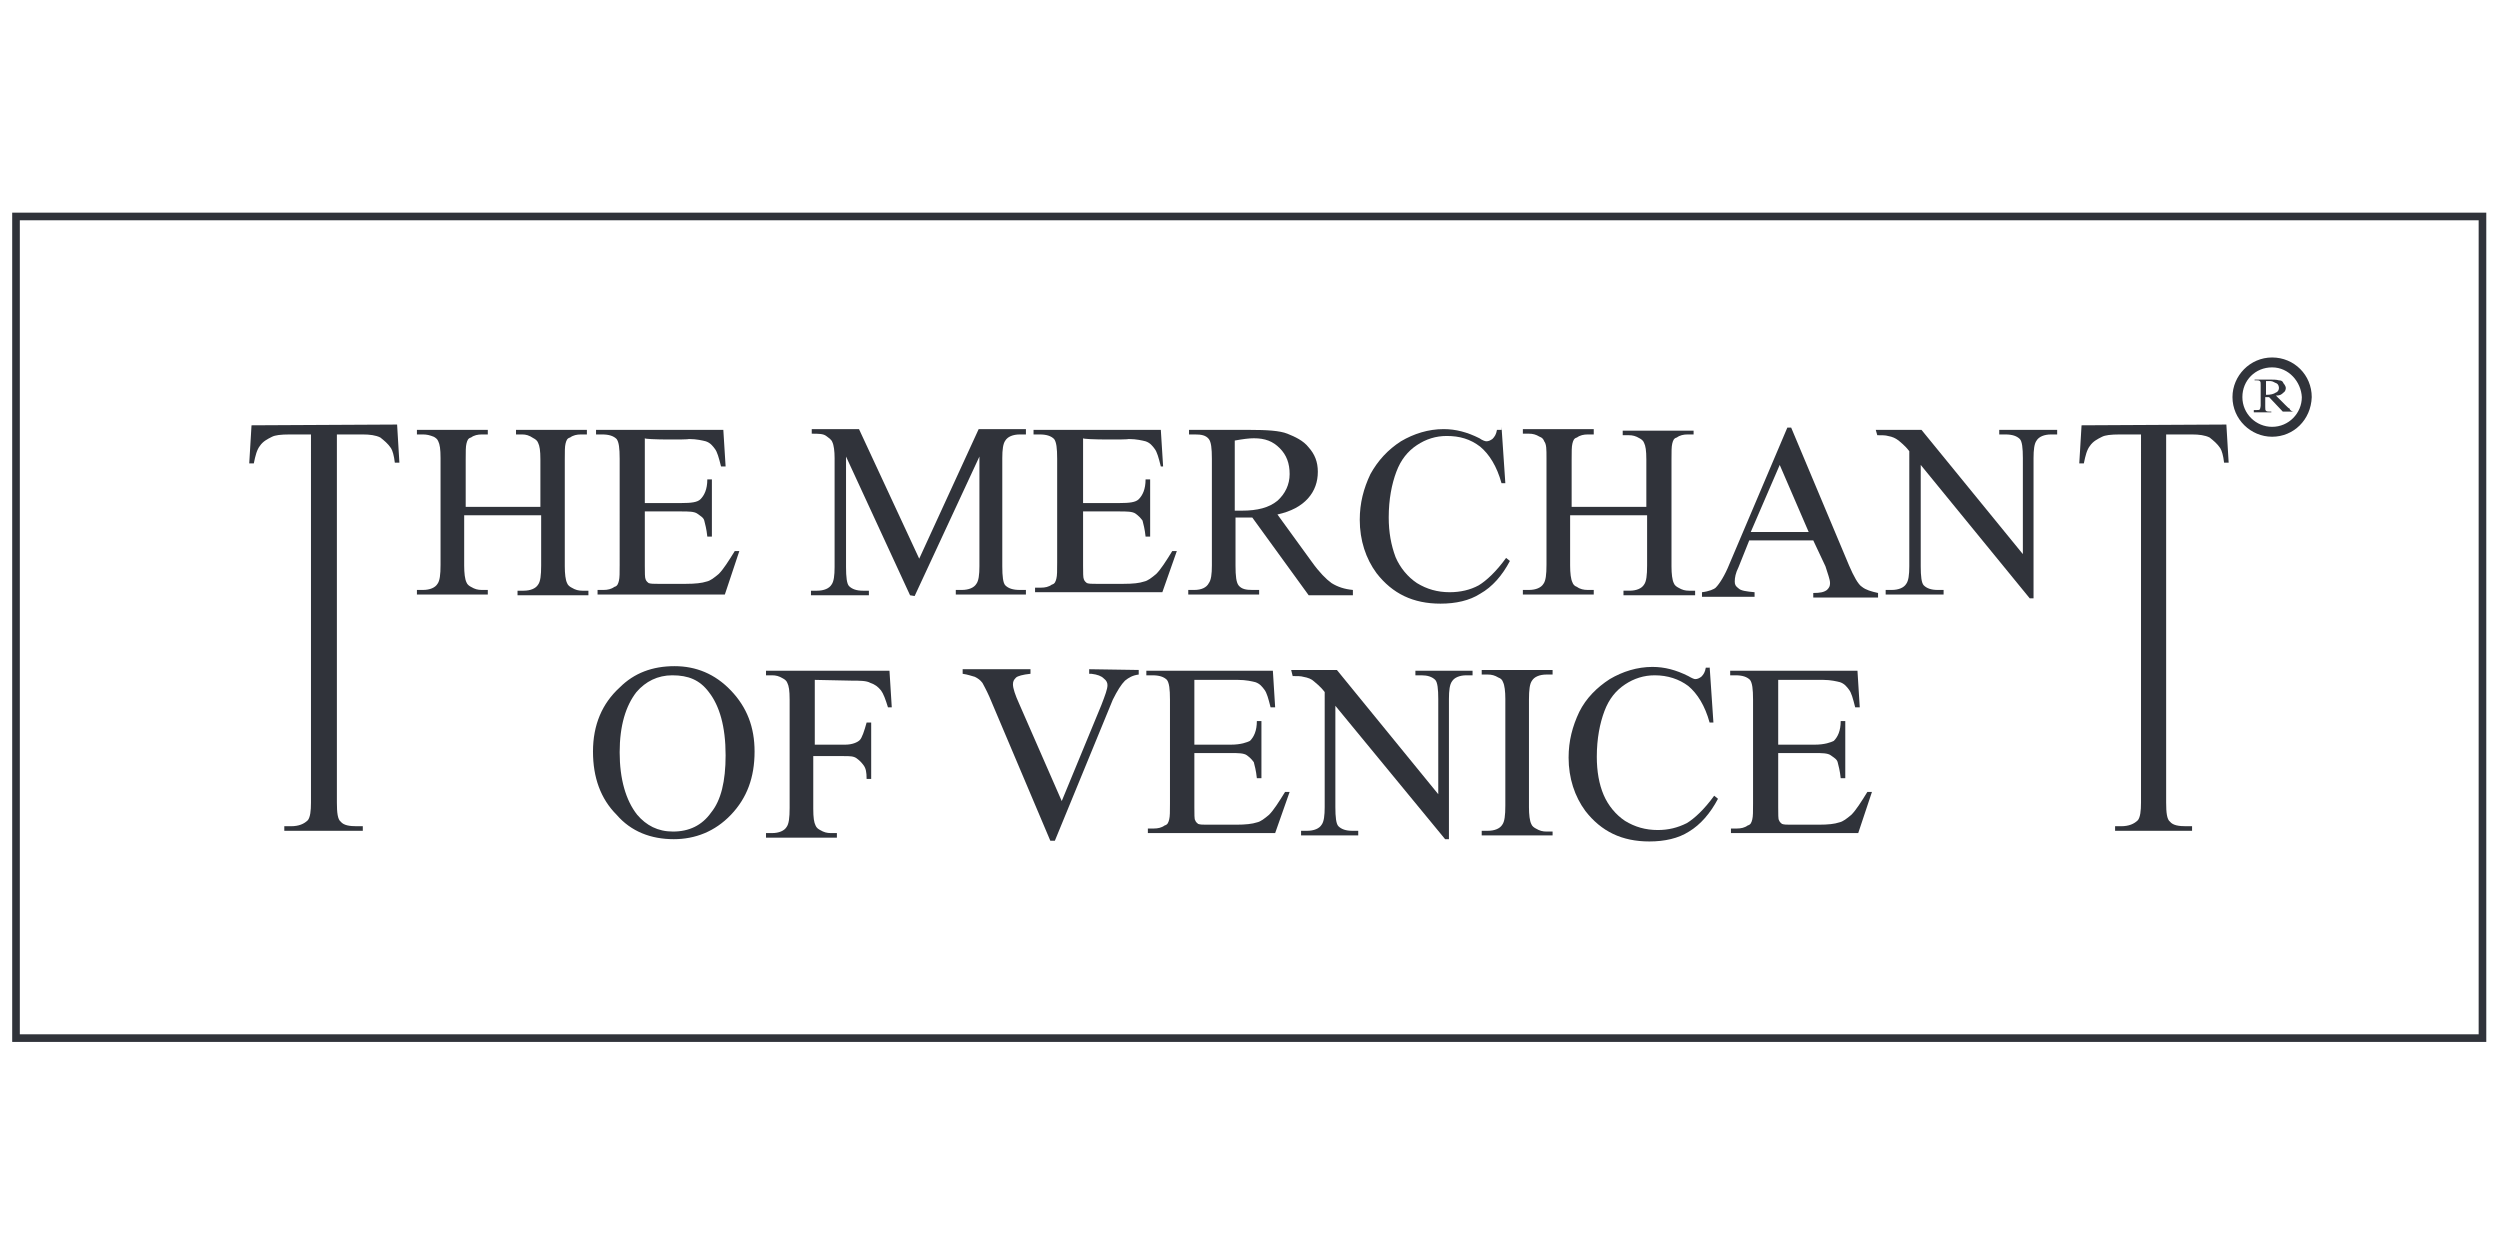
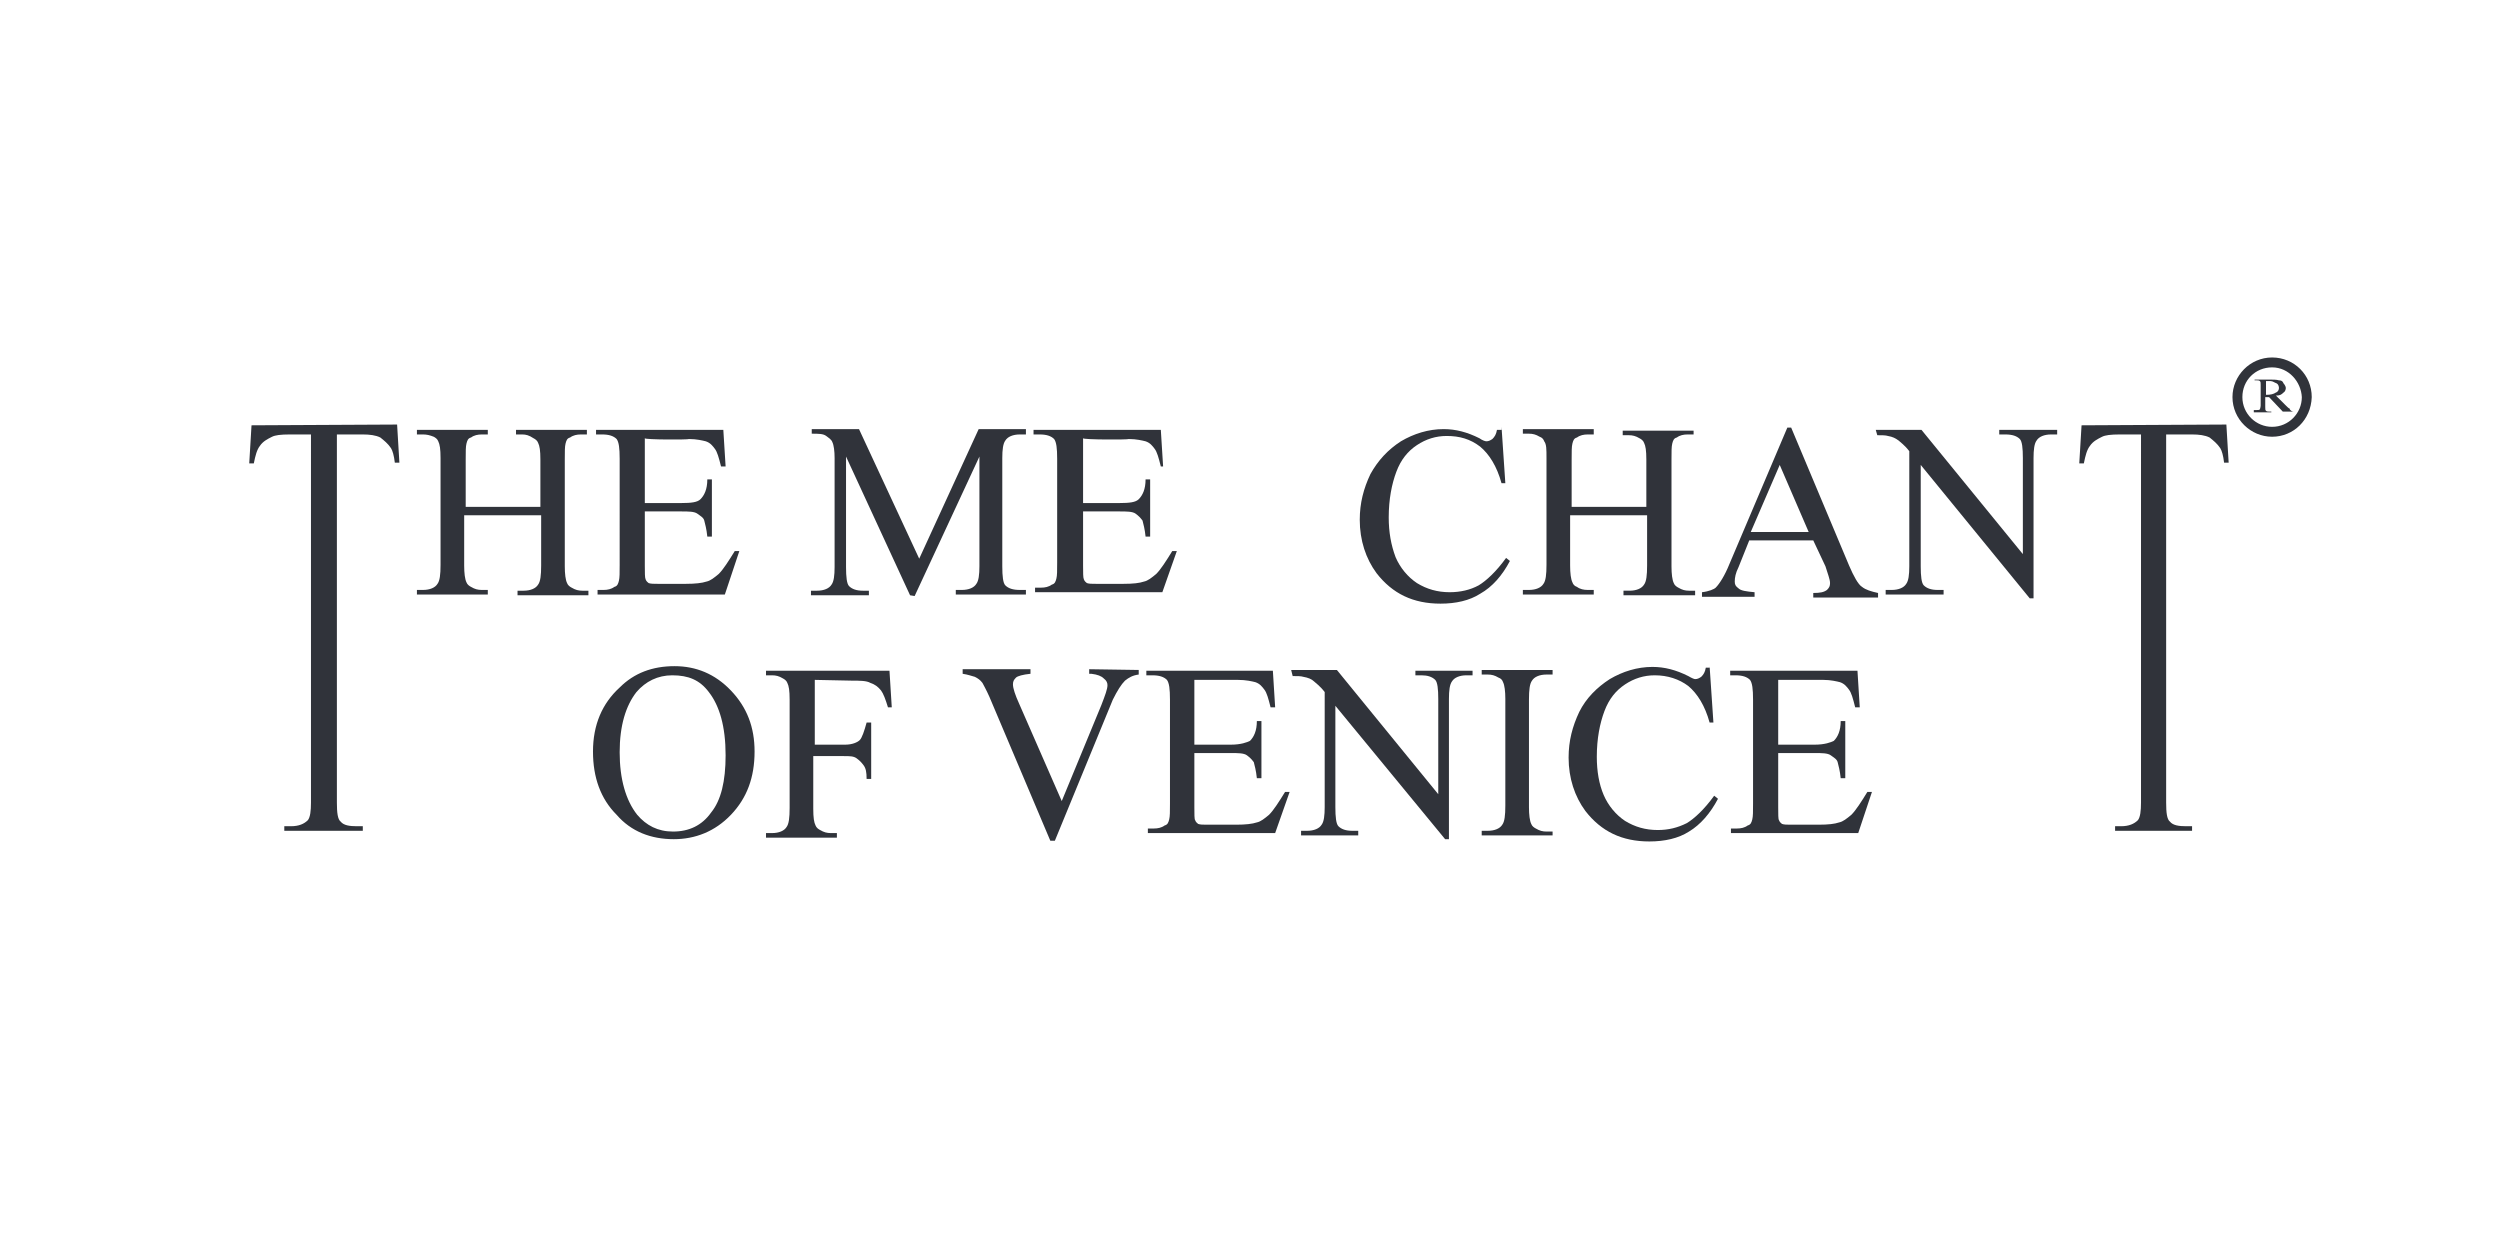
<svg xmlns="http://www.w3.org/2000/svg" version="1.1" id="Слой_1" x="0px" y="0px" viewBox="0 0 328 164" style="enable-background:new 0 0 328 164;" xml:space="preserve">
  <style type="text/css">
	.st0{display:none;}
	.st1{display:inline;}
	.st2{fill:#97113C;}
	.st3{fill:none;stroke:#30333A;stroke-miterlimit:10;}
	.st4{fill:#30333A;}
</style>
  <g class="st0">
    <g class="st1">
      <path class="st2" d="M309.4,132.5c-9.5-1.3-11.1-3.1-11.1-12.5c0-31.6,0-63.1,0-94.8c0-2.1,0-4.1,0-6.3c-15.1,0-29.4,0-43.7,0    c0,2.4,0,4.5,0,7.2c3.7,0,7.2-0.1,10.5,0c4.5,0.1,7.2,2.2,7,7.2c-0.1,5.5,0,10.9,0,16.3c0,4.8,0,9.5,0,14.8    c-3.4-1.1-5.7-2-8.3-2.8c-26.3-7.9-53.1,11.9-52.8,39.5c0.3,20.3,9.1,35,29.1,41.8c5.9,1.3,8.9,1.7,14.2,0    c5.7-2.8,11.5-5.6,17.6-8.7c-2.1,7.6,3.2,6.6,8.1,6.6c5.7-0.1,11.6,0,17.4,0c4.8,0,9.6,0,14.3,0c0-3.1,0-5.5,0-7.8    C310.7,132.9,310.1,132.7,309.4,132.5z M272,120.9c-0.3,2.5-1.7,5.5-3.7,7.2c-8.7,6.9-21,3.5-25-7.2c-5.5-14.6-4.8-29.5,1.6-43.9    c3.1-7.2,9.8-10.3,15.7-8.7c6.9,1.6,11.4,7.9,11.5,15.7c0,6,0,12,0,17.9C272.2,108.3,272.5,114.5,272,120.9z" />
    </g>
    <g class="st1">
      <path class="st2" d="M197.1,115.4c0-30,0-59.9,0-89.9c0-2.1,0-4.3,0-6.3c-15,0-29.2,0-43.7,0c0.1,2.5,0.3,4.5,0.4,7    c3.7,0,6.8-0.1,9.8,0c5.9,0.1,7.5,1.7,7.5,7.5c0,4,0,8,0,12c0,6,0,12.2,0,18.7c-3.4-1.1-5.7-2-8.3-2.6    c-27.4-7.6-52.5,11.5-52.4,39.8c0.1,20.1,9,34.5,28.5,41.5c6.3,1.1,8.4,1.3,14.2,0c6-2.8,12.2-5.7,18.1-8.7c0.1,1.9,0.4,4,0.5,6.6    c6.6,0,13.1,0,19.6,0s13,0,19.4,0c0-3,0-5.2,0-7.5C197.1,129.8,197.1,129.8,197.1,115.4z M170.8,121.1c-0.1,2.2-1.5,4.9-3.1,6.3    c-8.3,7-20.1,4.6-24.6-5.2c-6.9-15.4-6-31.1,1.3-46.1c3.4-6.8,9.8-9.4,15.7-7.8c6,1.6,10.7,7.9,10.7,14.8c0.1,6.3,0,12.6,0,19    C171,108.5,171.3,114.9,170.8,121.1z" />
    </g>
    <g class="st1">
      <path class="st2" d="M109.8,127.6c-0.5,0.1-1.1,0-1.5,0.3c-3.7,2.5-7.4,4.4-11.5,1.6c-4.1-2.6-3.7-7-3.7-11.3    c0.5-11.4,1-22.9,1.1-34.2c0-14.3-7.4-23-21.4-25c-6.3-0.9-13-1.3-19.5-0.7C42.5,59,32.3,61.5,24.6,69.9    c-4.5,4.9-3.7,13.1,1.7,16.1c5.5,2.8,11.5,3.4,17.4,0.9c4.8-2,5.9-6.3,5.4-10.9c-0.4-2.8-1.1-5.6-1.9-8.7    c4.9-3.1,10.4-4.4,14.8-1.3c7,4.6,5.9,12.5,5.1,19.4c-0.4,3.2-6.1,3.2-9.4,4.1c-16.1,3.9-31.8,8.4-39.8,25c-2,4.4-1.9,8,0,12    c4.8,9.4,12,15,23,15.2c10.7,0.3,18.9-5.1,26.7-11.4c6.9,11.8,16.5,12.4,29.1,8.7C106.2,136.3,110.1,132.5,109.8,127.6z     M67.4,120.4c-0.1,4.1-5.4,7.6-10.9,7.9c-5.5,0.3-9.6-2.6-10.4-7.4c-1.5-8.7,1.6-15.5,9.6-19.8c3.4-1.9,7-3.4,11.8-5.5    C67.4,104.9,67.6,112.7,67.4,120.4z" />
    </g>
  </g>
  <g>
-     <rect x="2.1" y="28.4" class="st3" width="323.6" height="107.8" />
    <g>
      <path class="st4" d="M88.2,88.6c-1.9,0-3.5,0.8-4.7,2.2c-1.4,1.8-2.2,4.4-2.2,7.9c0,3.5,0.8,6.3,2.3,8.2c1.2,1.4,2.7,2.2,4.7,2.2    c2.1,0,3.8-0.8,5-2.5c1.3-1.6,1.9-4.1,1.9-7.5c0-3.8-0.8-6.5-2.2-8.3C91.8,89.2,90.3,88.6,88.2,88.6 M88.5,87.4    c2.8,0,5.3,1,7.4,3.2c2.1,2.2,3.1,4.8,3.1,8c0,3.4-1,6.1-3.1,8.3s-4.7,3.2-7.5,3.2c-3,0-5.6-1-7.5-3.2c-2.1-2.1-3.1-4.9-3.1-8.3    c0-3.5,1.2-6.3,3.5-8.4C83.2,88.3,85.6,87.4,88.5,87.4" />
      <path class="st4" d="M106.9,89.2v8.5h4c0.9,0,1.6-0.3,1.9-0.6s0.6-1.2,0.9-2.3h0.6v7.4h-0.6c0-0.9-0.1-1.4-0.4-1.8    c-0.3-0.4-0.5-0.6-0.9-0.9c-0.4-0.3-0.9-0.3-1.7-0.3h-4v6.9c0,1.2,0.1,1.8,0.3,2.2c0.1,0.3,0.4,0.5,0.6,0.6    c0.5,0.3,0.9,0.4,1.4,0.4h0.8v0.6h-9.3v-0.6h0.8c0.9,0,1.6-0.3,1.9-0.8c0.3-0.4,0.4-1.2,0.4-2.5V91.8c0-1.2-0.1-1.8-0.3-2.2    c-0.1-0.3-0.4-0.5-0.6-0.6c-0.5-0.3-0.9-0.4-1.4-0.4h-0.8v-0.6h16.2l0.3,4.8h-0.5c-0.3-1-0.6-1.8-0.9-2.2c-0.4-0.5-0.8-0.8-1.4-1    c-0.5-0.3-1.4-0.3-2.5-0.3L106.9,89.2L106.9,89.2z" />
      <path class="st4" d="M149.4,87.9v0.6c-0.8,0.1-1.3,0.4-1.8,0.8c-0.5,0.5-1,1.3-1.6,2.5l-7.6,18.5h-0.6l-8-18.9    c-0.4-0.9-0.8-1.6-0.9-1.8c-0.3-0.4-0.6-0.6-1-0.8c-0.4-0.1-0.9-0.3-1.6-0.4v-0.6h8.9v0.6c-1,0.1-1.7,0.3-1.9,0.5    c-0.3,0.3-0.4,0.5-0.4,0.9c0,0.5,0.3,1.4,0.8,2.5l5.6,12.8l5.2-12.6c0.5-1.3,0.8-2.1,0.8-2.6c0-0.3-0.1-0.6-0.5-0.9    c-0.3-0.3-0.8-0.5-1.6-0.6c0,0-0.1,0-0.3,0v-0.6L149.4,87.9L149.4,87.9z" />
      <path class="st4" d="M156.7,89.2v8.5h4.8c1.3,0,2.1-0.3,2.5-0.5c0.5-0.5,0.9-1.3,0.9-2.6h0.6v7.5h-0.6c-0.1-1-0.3-1.7-0.4-2.1    c-0.3-0.4-0.5-0.6-0.9-0.9c-0.4-0.3-1.2-0.3-2.1-0.3h-4.8v7.1c0,0.9,0,1.6,0.1,1.7c0.1,0.3,0.3,0.4,0.4,0.5    c0.3,0.1,0.6,0.1,1.2,0.1h3.8c1.2,0,2.1-0.1,2.7-0.3c0.5-0.1,1-0.5,1.6-1c0.6-0.6,1.3-1.7,2.1-3h0.6l-1.9,5.4h-16.7v-0.6h0.8    c0.5,0,1-0.1,1.4-0.4c0.4-0.1,0.5-0.4,0.6-0.8c0.1-0.4,0.1-1,0.1-2.1V91.8c0-1.4-0.1-2.2-0.4-2.6c-0.4-0.4-1-0.6-1.9-0.6h-0.8    v-0.6H167l0.3,4.8h-0.6c-0.3-1.2-0.5-1.9-0.8-2.3s-0.6-0.8-1.2-1c-0.4-0.1-1.2-0.3-2.3-0.3h-5.7V89.2z" />
      <path class="st4" d="M169.4,87.9h6l13.3,16.3V91.7c0-1.3-0.1-2.2-0.4-2.5c-0.4-0.4-1-0.6-1.8-0.6h-0.8v-0.6h7.5v0.6h-0.8    c-0.9,0-1.6,0.3-1.9,0.8c-0.3,0.4-0.4,1.2-0.4,2.3v18.4h-0.5l-14.4-17.5v13.3c0,1.3,0.1,2.2,0.4,2.5c0.4,0.4,1,0.6,1.8,0.6h0.8    v0.6h-7.5V109h0.8c0.9,0,1.6-0.3,1.9-0.8c0.3-0.4,0.4-1.2,0.4-2.3V90.8c-0.6-0.8-1.2-1.2-1.4-1.4c-0.3-0.3-0.8-0.5-1.4-0.6    c-0.3-0.1-0.8-0.1-1.4-0.1L169.4,87.9L169.4,87.9z" />
      <path class="st4" d="M203.7,109v0.6h-9.3V109h0.8c0.9,0,1.6-0.3,1.9-0.8c0.3-0.4,0.4-1.2,0.4-2.5V91.7c0-1-0.1-1.8-0.3-2.2    c-0.1-0.3-0.3-0.5-0.6-0.6c-0.5-0.3-0.9-0.4-1.4-0.4h-0.8v-0.6h9.3v0.6h-0.8c-0.9,0-1.6,0.3-1.9,0.8c-0.3,0.4-0.4,1.2-0.4,2.5    v14.1c0,1,0.1,1.8,0.3,2.2c0.1,0.3,0.4,0.5,0.6,0.6c0.5,0.3,0.9,0.4,1.4,0.4H203.7z" />
      <path class="st4" d="M224.3,87.4l0.5,7.4h-0.5c-0.6-2.2-1.6-3.8-2.8-4.8c-1.2-0.9-2.7-1.4-4.4-1.4c-1.4,0-2.7,0.4-3.9,1.2    c-1.2,0.8-2.1,1.9-2.7,3.5c-0.6,1.6-1,3.6-1,6c0,1.9,0.3,3.6,0.9,5c0.6,1.4,1.6,2.6,2.8,3.4c1.3,0.8,2.7,1.2,4.3,1.2    c1.4,0,2.6-0.3,3.8-0.9c1-0.6,2.3-1.8,3.6-3.6l0.5,0.4c-1,1.9-2.3,3.4-3.8,4.3c-1.4,0.9-3.2,1.3-5.2,1.3c-3.6,0-6.3-1.3-8.4-4    c-1.4-1.9-2.2-4.3-2.2-7c0-2.2,0.5-4.1,1.4-6c0.9-1.8,2.3-3.2,4-4.3c1.7-1,3.6-1.6,5.6-1.6c1.6,0,3.1,0.4,4.7,1.2    c0.5,0.3,0.8,0.4,0.9,0.4c0.3,0,0.5-0.1,0.8-0.3c0.3-0.3,0.5-0.6,0.6-1.2h0.5L224.3,87.4L224.3,87.4z" />
      <path class="st4" d="M233.3,89.2v8.5h4.8c1.3,0,2.1-0.3,2.5-0.5c0.5-0.5,0.9-1.3,0.9-2.6h0.6v7.5h-0.6c-0.1-1-0.3-1.7-0.4-2.1    c-0.1-0.4-0.5-0.6-0.9-0.9c-0.4-0.3-1.2-0.3-2.1-0.3h-4.8v7.1c0,0.9,0,1.6,0.1,1.7c0.1,0.3,0.3,0.4,0.4,0.5    c0.3,0.1,0.6,0.1,1.2,0.1h3.6c1.3,0,2.1-0.1,2.7-0.3c0.5-0.1,1-0.5,1.6-1c0.6-0.6,1.3-1.7,2.1-3h0.6l-1.8,5.4h-16.7v-0.6h0.8    c0.5,0,1-0.1,1.4-0.4c0.4-0.1,0.5-0.4,0.6-0.8s0.1-1,0.1-2.1V91.8c0-1.4-0.1-2.2-0.4-2.6c-0.4-0.4-1-0.6-1.9-0.6H227v-0.6h16.7    l0.3,4.8h-0.6c-0.3-1.2-0.5-1.9-0.8-2.3c-0.3-0.4-0.6-0.8-1.2-1c-0.4-0.1-1.2-0.3-2.2-0.3h-5.8L233.3,89.2L233.3,89.2z" />
      <path class="st4" d="M60.8,66.5h10.1v-6.2c0-1.2-0.1-1.8-0.3-2.2c-0.1-0.3-0.4-0.5-0.6-0.6C69.4,57.1,69,57,68.5,57h-0.8v-0.6h9.3    V57h-0.8c-0.5,0-1,0.1-1.4,0.4c-0.4,0.1-0.5,0.4-0.6,0.8c-0.1,0.4-0.1,1-0.1,2.1v14c0,1,0.1,1.8,0.3,2.2c0.1,0.3,0.4,0.5,0.6,0.6    c0.5,0.3,0.9,0.4,1.4,0.4h0.8v0.6h-9.3v-0.6h0.8c0.9,0,1.6-0.3,1.9-0.8c0.3-0.4,0.4-1.2,0.4-2.5v-6.6H60.9v6.6    c0,1,0.1,1.8,0.3,2.2c0.1,0.3,0.4,0.5,0.6,0.6c0.5,0.3,0.9,0.4,1.4,0.4H64v0.6h-9.3v-0.6h0.8c0.9,0,1.6-0.3,1.9-0.8    c0.3-0.4,0.4-1.2,0.4-2.5v-14c0-1.2-0.1-1.8-0.3-2.2c-0.1-0.3-0.4-0.5-0.6-0.6C56.4,57.1,56,57,55.5,57h-0.8v-0.6H64V57h-0.8    c-0.5,0-1,0.1-1.4,0.4c-0.4,0.1-0.5,0.4-0.6,0.8c-0.1,0.4-0.1,1-0.1,2.1v6.2L60.8,66.5L60.8,66.5z" />
      <path class="st4" d="M84.6,57.5v8.5h4.8c1.3,0,2.1-0.1,2.5-0.5c0.5-0.5,0.9-1.3,0.9-2.6h0.6v7.5h-0.6c-0.1-1-0.3-1.7-0.4-2.1    c-0.1-0.4-0.5-0.6-0.9-0.9c-0.4-0.3-1.2-0.3-2.1-0.3h-4.8v7.1c0,0.9,0,1.6,0.1,1.8c0.1,0.3,0.3,0.4,0.4,0.5    c0.3,0.1,0.6,0.1,1.2,0.1H90c1.2,0,2.1-0.1,2.7-0.3c0.5-0.1,1-0.5,1.6-1c0.6-0.6,1.3-1.7,2.1-3H97L95.1,78H78.4v-0.6h0.8    c0.5,0,1-0.1,1.4-0.4c0.4-0.1,0.5-0.4,0.6-0.8c0.1-0.4,0.1-1,0.1-2.1V60.2c0-1.4-0.1-2.2-0.4-2.6c-0.4-0.4-1-0.6-1.9-0.6h-0.8    v-0.6h16.7l0.3,4.8h-0.6c-0.3-1.2-0.5-1.9-0.8-2.3c-0.3-0.4-0.6-0.8-1.2-1c-0.4-0.1-1.2-0.3-2.2-0.3    C90.4,57.7,84.6,57.7,84.6,57.5z" />
      <path class="st4" d="M119.4,78.1L111,59.9v14.5c0,1.3,0.1,2.2,0.4,2.5c0.4,0.4,1,0.6,1.8,0.6h0.8v0.6h-7.6v-0.6h0.8    c0.9,0,1.6-0.3,1.9-0.8c0.3-0.4,0.4-1.2,0.4-2.3V60.1c0-0.9-0.1-1.7-0.3-2.1c-0.1-0.3-0.4-0.5-0.8-0.8c-0.4-0.3-1-0.3-1.9-0.3    v-0.6h6.2l7.9,17l7.8-17h6.2V57h-0.8c-0.9,0-1.6,0.3-1.9,0.8c-0.3,0.4-0.4,1.2-0.4,2.3v14.2c0,1.3,0.1,2.2,0.4,2.5    c0.4,0.4,1,0.6,1.9,0.6h0.8v0.6h-9.2v-0.6h0.8c0.9,0,1.6-0.3,1.9-0.8c0.3-0.4,0.4-1.2,0.4-2.3V59.9l-8.5,18.3L119.4,78.1    L119.4,78.1z" />
      <path class="st4" d="M142.1,57.5v8.5h4.8c1.3,0,2.1-0.1,2.5-0.5c0.5-0.5,0.9-1.3,0.9-2.6h0.6v7.5h-0.6c-0.1-1-0.3-1.7-0.4-2.1    c-0.3-0.4-0.5-0.6-0.9-0.9c-0.4-0.3-1.2-0.3-2.1-0.3h-4.8v7.1c0,0.9,0,1.6,0.1,1.8c0.1,0.3,0.3,0.4,0.4,0.5    c0.3,0.1,0.6,0.1,1.2,0.1h3.6c1.3,0,2.1-0.1,2.7-0.3c0.5-0.1,1-0.5,1.6-1c0.6-0.6,1.3-1.7,2.1-3h0.6l-1.9,5.4h-16.7v-0.6h0.8    c0.5,0,1-0.1,1.4-0.4c0.4-0.1,0.5-0.4,0.6-0.8c0.1-0.4,0.1-1,0.1-2.1V60.2c0-1.4-0.1-2.2-0.4-2.6c-0.4-0.4-1-0.6-1.9-0.6h-0.8    v-0.6h16.7l0.3,4.8h-0.3c-0.3-1.2-0.5-1.9-0.8-2.3s-0.6-0.8-1.2-1c-0.4-0.1-1.2-0.3-2.2-0.3C148.1,57.7,142.1,57.7,142.1,57.5z" />
-       <path class="st4" d="M162,67c0.3,0,0.4,0,0.5,0h0.4c2.1,0,3.6-0.4,4.7-1.3c1-0.9,1.6-2.1,1.6-3.5c0-1.4-0.4-2.5-1.3-3.4    c-0.9-0.9-1.9-1.3-3.4-1.3c-0.6,0-1.4,0.1-2.5,0.3V67z M177.5,78.1h-5.8l-7.4-10.2c-0.5,0-1,0-1.3,0c-0.1,0-0.3,0-0.4,0    c-0.1,0-0.3,0-0.5,0v6.3c0,1.4,0.1,2.2,0.4,2.6c0.4,0.5,1,0.6,1.8,0.6h0.9v0.6h-9.3v-0.6h0.8c0.9,0,1.6-0.3,1.9-0.9    c0.3-0.4,0.4-1.2,0.4-2.3v-14c0-1.4-0.1-2.2-0.4-2.6c-0.4-0.5-1-0.6-1.8-0.6H156v-0.6h7.9c2.3,0,4,0.1,5,0.5    c1,0.4,2.1,0.9,2.8,1.8c0.8,0.9,1.2,1.9,1.2,3.2c0,1.3-0.4,2.5-1.3,3.5c-0.9,1-2.2,1.7-4,2.1l4.5,6.2c1,1.4,1.9,2.3,2.6,2.8    c0.8,0.5,1.7,0.8,2.8,0.9L177.5,78.1L177.5,78.1z" />
      <path class="st4" d="M197,56l0.5,7.4H197c-0.6-2.2-1.6-3.8-2.8-4.8c-1.3-1-2.7-1.4-4.4-1.4c-1.4,0-2.7,0.4-3.9,1.2    c-1.2,0.8-2.1,1.9-2.7,3.5c-0.6,1.6-1,3.6-1,6c0,1.9,0.3,3.6,0.9,5.2c0.6,1.4,1.6,2.6,2.8,3.4c1.3,0.8,2.7,1.2,4.3,1.2    c1.4,0,2.7-0.3,3.8-0.9c1-0.6,2.3-1.8,3.6-3.6l0.5,0.4c-1,1.9-2.3,3.4-3.9,4.3c-1.4,0.9-3.2,1.3-5.2,1.3c-3.6,0-6.3-1.3-8.4-4    c-1.4-1.9-2.2-4.3-2.2-7c0-2.2,0.5-4.1,1.4-6c1-1.8,2.3-3.2,4-4.3c1.7-1,3.6-1.6,5.6-1.6c1.6,0,3.1,0.4,4.7,1.2    c0.4,0.3,0.8,0.4,0.9,0.4c0.3,0,0.5-0.1,0.8-0.3c0.3-0.3,0.5-0.6,0.6-1.2h0.6L197,56L197,56z" />
      <path class="st4" d="M205.9,66.5H216v-6.2c0-1.2-0.1-1.8-0.3-2.2c-0.1-0.3-0.4-0.5-0.6-0.6c-0.5-0.3-0.9-0.4-1.4-0.4h-0.8v-0.6    h9.3V57h-0.8c-0.5,0-1,0.1-1.4,0.4c-0.4,0.1-0.5,0.4-0.6,0.8s-0.1,1-0.1,2.1v14c0,1,0.1,1.8,0.3,2.2c0.1,0.3,0.4,0.5,0.6,0.6    c0.5,0.3,0.9,0.4,1.4,0.4h0.8v0.6H213v-0.6h0.8c0.9,0,1.6-0.3,1.9-0.8c0.3-0.4,0.4-1.2,0.4-2.5v-6.6H206v6.6c0,1,0.1,1.8,0.3,2.2    c0.1,0.3,0.3,0.5,0.6,0.6c0.4,0.3,0.9,0.4,1.4,0.4h0.8v0.6h-9.3v-0.6h0.8c0.9,0,1.6-0.3,1.9-0.8c0.3-0.4,0.4-1.2,0.4-2.5v-14    c0-1.2,0-1.8-0.3-2.2c-0.1-0.3-0.3-0.5-0.6-0.6c-0.5-0.3-0.9-0.4-1.4-0.4h-0.8v-0.6h9.3V57h-0.8c-0.5,0-1,0.1-1.4,0.4    c-0.4,0.1-0.5,0.4-0.6,0.8c-0.1,0.4-0.1,1-0.1,2.1v6.2L205.9,66.5L205.9,66.5z" />
      <path class="st4" d="M237.3,69.8l-3.8-8.8l-3.8,8.8H237.3z M237.9,70.9h-8.4l-1.4,3.5c-0.4,0.8-0.5,1.4-0.5,1.9    c0,0.4,0.1,0.6,0.5,0.9c0.3,0.3,1,0.4,2.1,0.5v0.6h-6.9v-0.6c0.9-0.1,1.6-0.4,1.8-0.6c0.5-0.5,1.2-1.6,1.8-3.1l7.6-17.9h0.5    l7.6,18.1c0.6,1.4,1.2,2.5,1.7,2.8c0.5,0.4,1.2,0.6,2.1,0.8v0.6h-8.5v-0.6c0.9,0,1.4-0.1,1.8-0.4c0.3-0.3,0.4-0.5,0.4-0.9    c0-0.5-0.3-1.2-0.6-2.2L237.9,70.9z" />
      <path class="st4" d="M246.1,56.4h6l13.3,16.3V60.1c0-1.3-0.1-2.2-0.4-2.5c-0.4-0.4-1-0.6-1.9-0.6h-0.8v-0.6h7.6V57h-0.8    c-0.9,0-1.6,0.3-1.9,0.8c-0.3,0.4-0.4,1.2-0.4,2.3v18.4h-0.5L252,61v13.3c0,1.3,0.1,2.2,0.4,2.5c0.4,0.4,1,0.6,1.8,0.6h0.8v0.6    h-7.6v-0.6h0.8c0.9,0,1.6-0.3,1.9-0.8c0.3-0.4,0.4-1.2,0.4-2.3V59.2c-0.6-0.8-1.2-1.2-1.4-1.4c-0.4-0.3-0.8-0.5-1.4-0.6    c-0.3-0.1-0.8-0.1-1.4-0.1L246.1,56.4L246.1,56.4z" />
      <path class="st4" d="M52.1,55.7l0.3,5h-0.6c-0.1-0.9-0.3-1.6-0.5-1.9c-0.4-0.6-0.9-1-1.4-1.4c-0.6-0.3-1.4-0.4-2.3-0.4h-3.4v48.3    c0,1.3,0.1,2.2,0.5,2.5c0.4,0.5,1.2,0.6,2.1,0.6h0.8v0.6H37.3v-0.6h0.9c1,0,1.7-0.3,2.2-0.8c0.3-0.4,0.4-1.2,0.4-2.3V57H38    c-1.2,0-1.9,0.1-2.3,0.3c-0.6,0.3-1.2,0.6-1.6,1.2c-0.4,0.5-0.6,1.3-0.8,2.3h-0.6l0.3-5L52.1,55.7L52.1,55.7z" />
      <path class="st4" d="M292.1,55.7l0.3,5h-0.6c-0.1-0.9-0.3-1.6-0.5-1.9c-0.4-0.6-0.9-1-1.4-1.4c-0.6-0.3-1.4-0.4-2.3-0.4h-3.4v48.3    c0,1.3,0.1,2.2,0.5,2.5c0.4,0.5,1.2,0.6,2.1,0.6h0.8v0.6h-10.1v-0.6h0.8c1,0,1.7-0.3,2.2-0.8c0.3-0.4,0.4-1.2,0.4-2.3V57h-2.8    c-1.2,0-1.9,0.1-2.3,0.3c-0.6,0.3-1.2,0.6-1.6,1.2c-0.4,0.5-0.6,1.3-0.8,2.3h-0.6l0.3-5L292.1,55.7L292.1,55.7z" />
      <path class="st4" d="M298.1,48.2c-2.2,0-3.9,1.7-3.9,3.9c0,2.2,1.8,3.9,3.9,3.9c2.2,0,3.9-1.8,3.9-3.9    C301.9,50.1,300.3,48.2,298.1,48.2 M298.1,57.3c-2.8,0-5.2-2.3-5.2-5.2c0-2.8,2.3-5.2,5.2-5.2s5.2,2.3,5.2,5.2    C303.2,55.1,300.9,57.3,298.1,57.3" />
      <path class="st4" d="M297.2,51.8h0.1h0.1c0.5,0,0.9-0.1,1.2-0.3c0.3-0.1,0.4-0.4,0.4-0.6s-0.1-0.5-0.3-0.6    c-0.3-0.1-0.5-0.3-0.8-0.3c-0.1,0-0.4,0-0.6,0v1.8H297.2z M300.9,54h-1.4l-1.8-1.9c-0.1,0-0.3,0-0.4,0l0,0h-0.1v1.3    c0,0.3,0,0.4,0.1,0.5c0.1,0.1,0.3,0.1,0.4,0.1h0.3v0.1h-2.3v-0.3h0.3c0.3,0,0.4,0,0.5-0.1c0,0,0.1-0.3,0.1-0.5v-2.7    c0-0.3,0-0.4-0.1-0.5c-0.1-0.1-0.3-0.1-0.4-0.1h-0.3v-0.1h1.9c0.5,0,1,0,1.3,0.1c0.3,0,0.5,0.1,0.6,0.4c0.1,0.1,0.3,0.4,0.3,0.6    s-0.1,0.5-0.3,0.6c-0.3,0.3-0.5,0.4-1,0.4l1.2,1.2c0.3,0.3,0.5,0.5,0.6,0.5C300.4,53.8,300.7,54,300.9,54L300.9,54z" />
    </g>
  </g>
</svg>